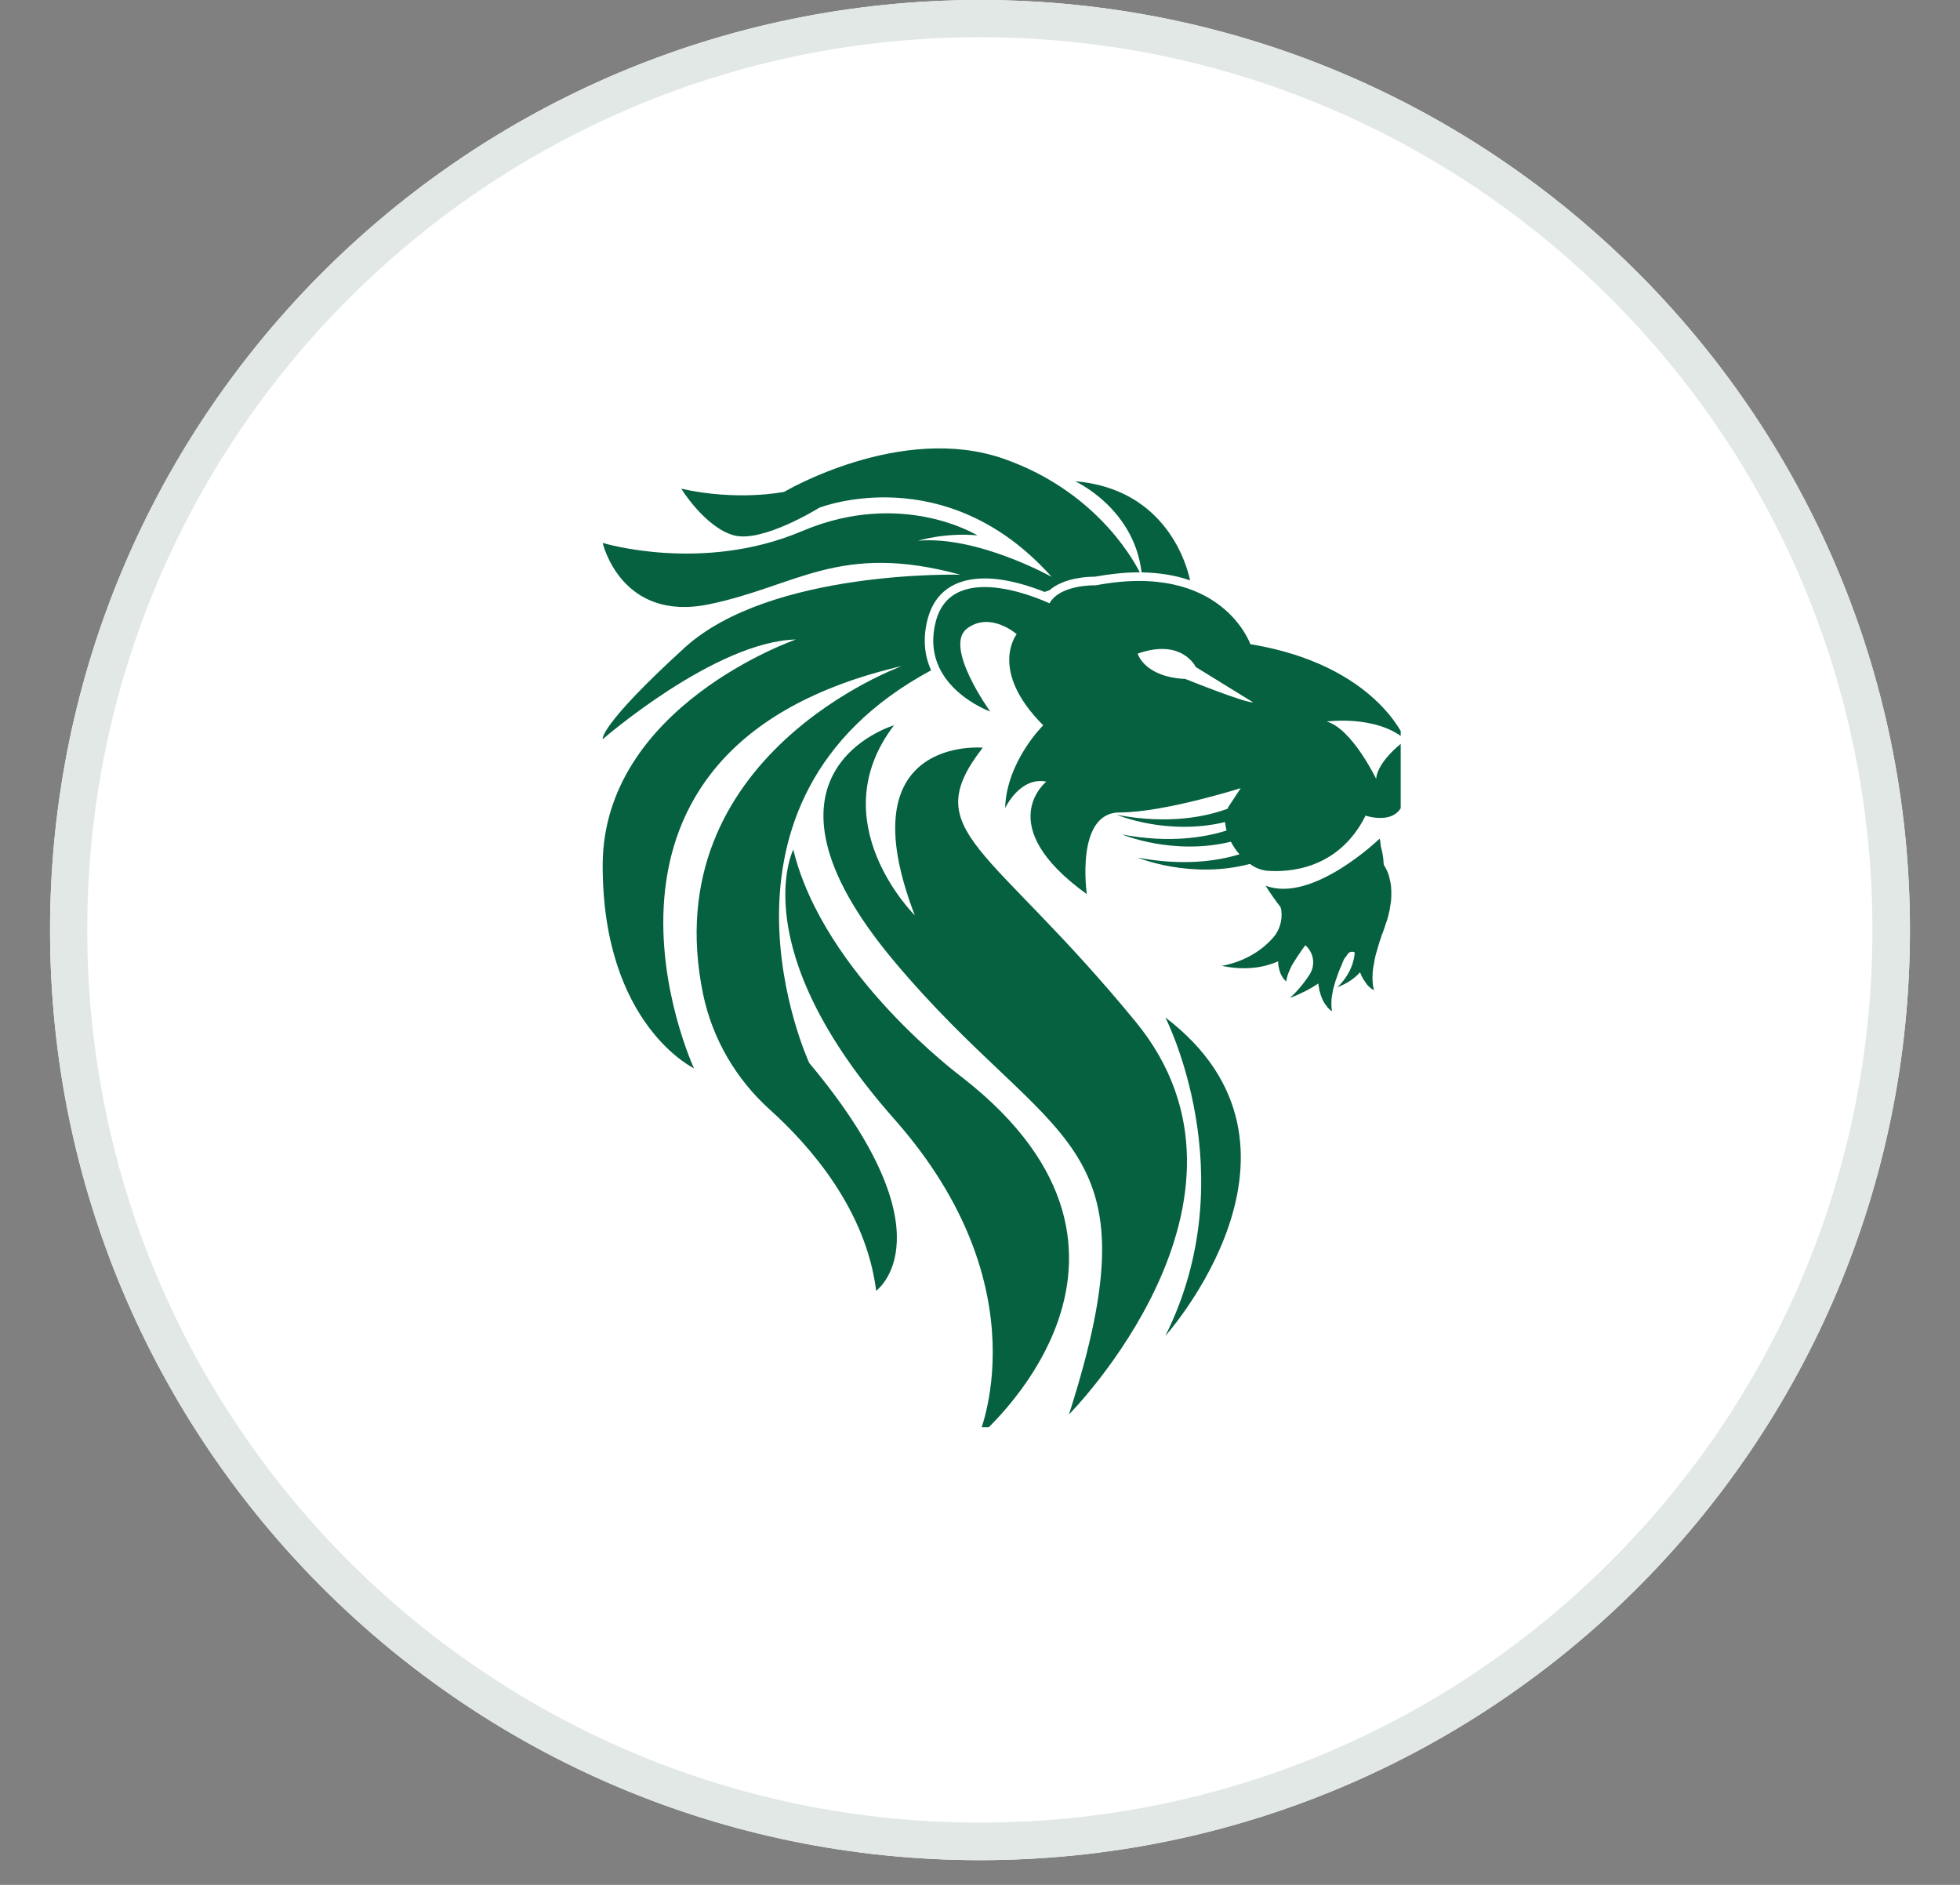
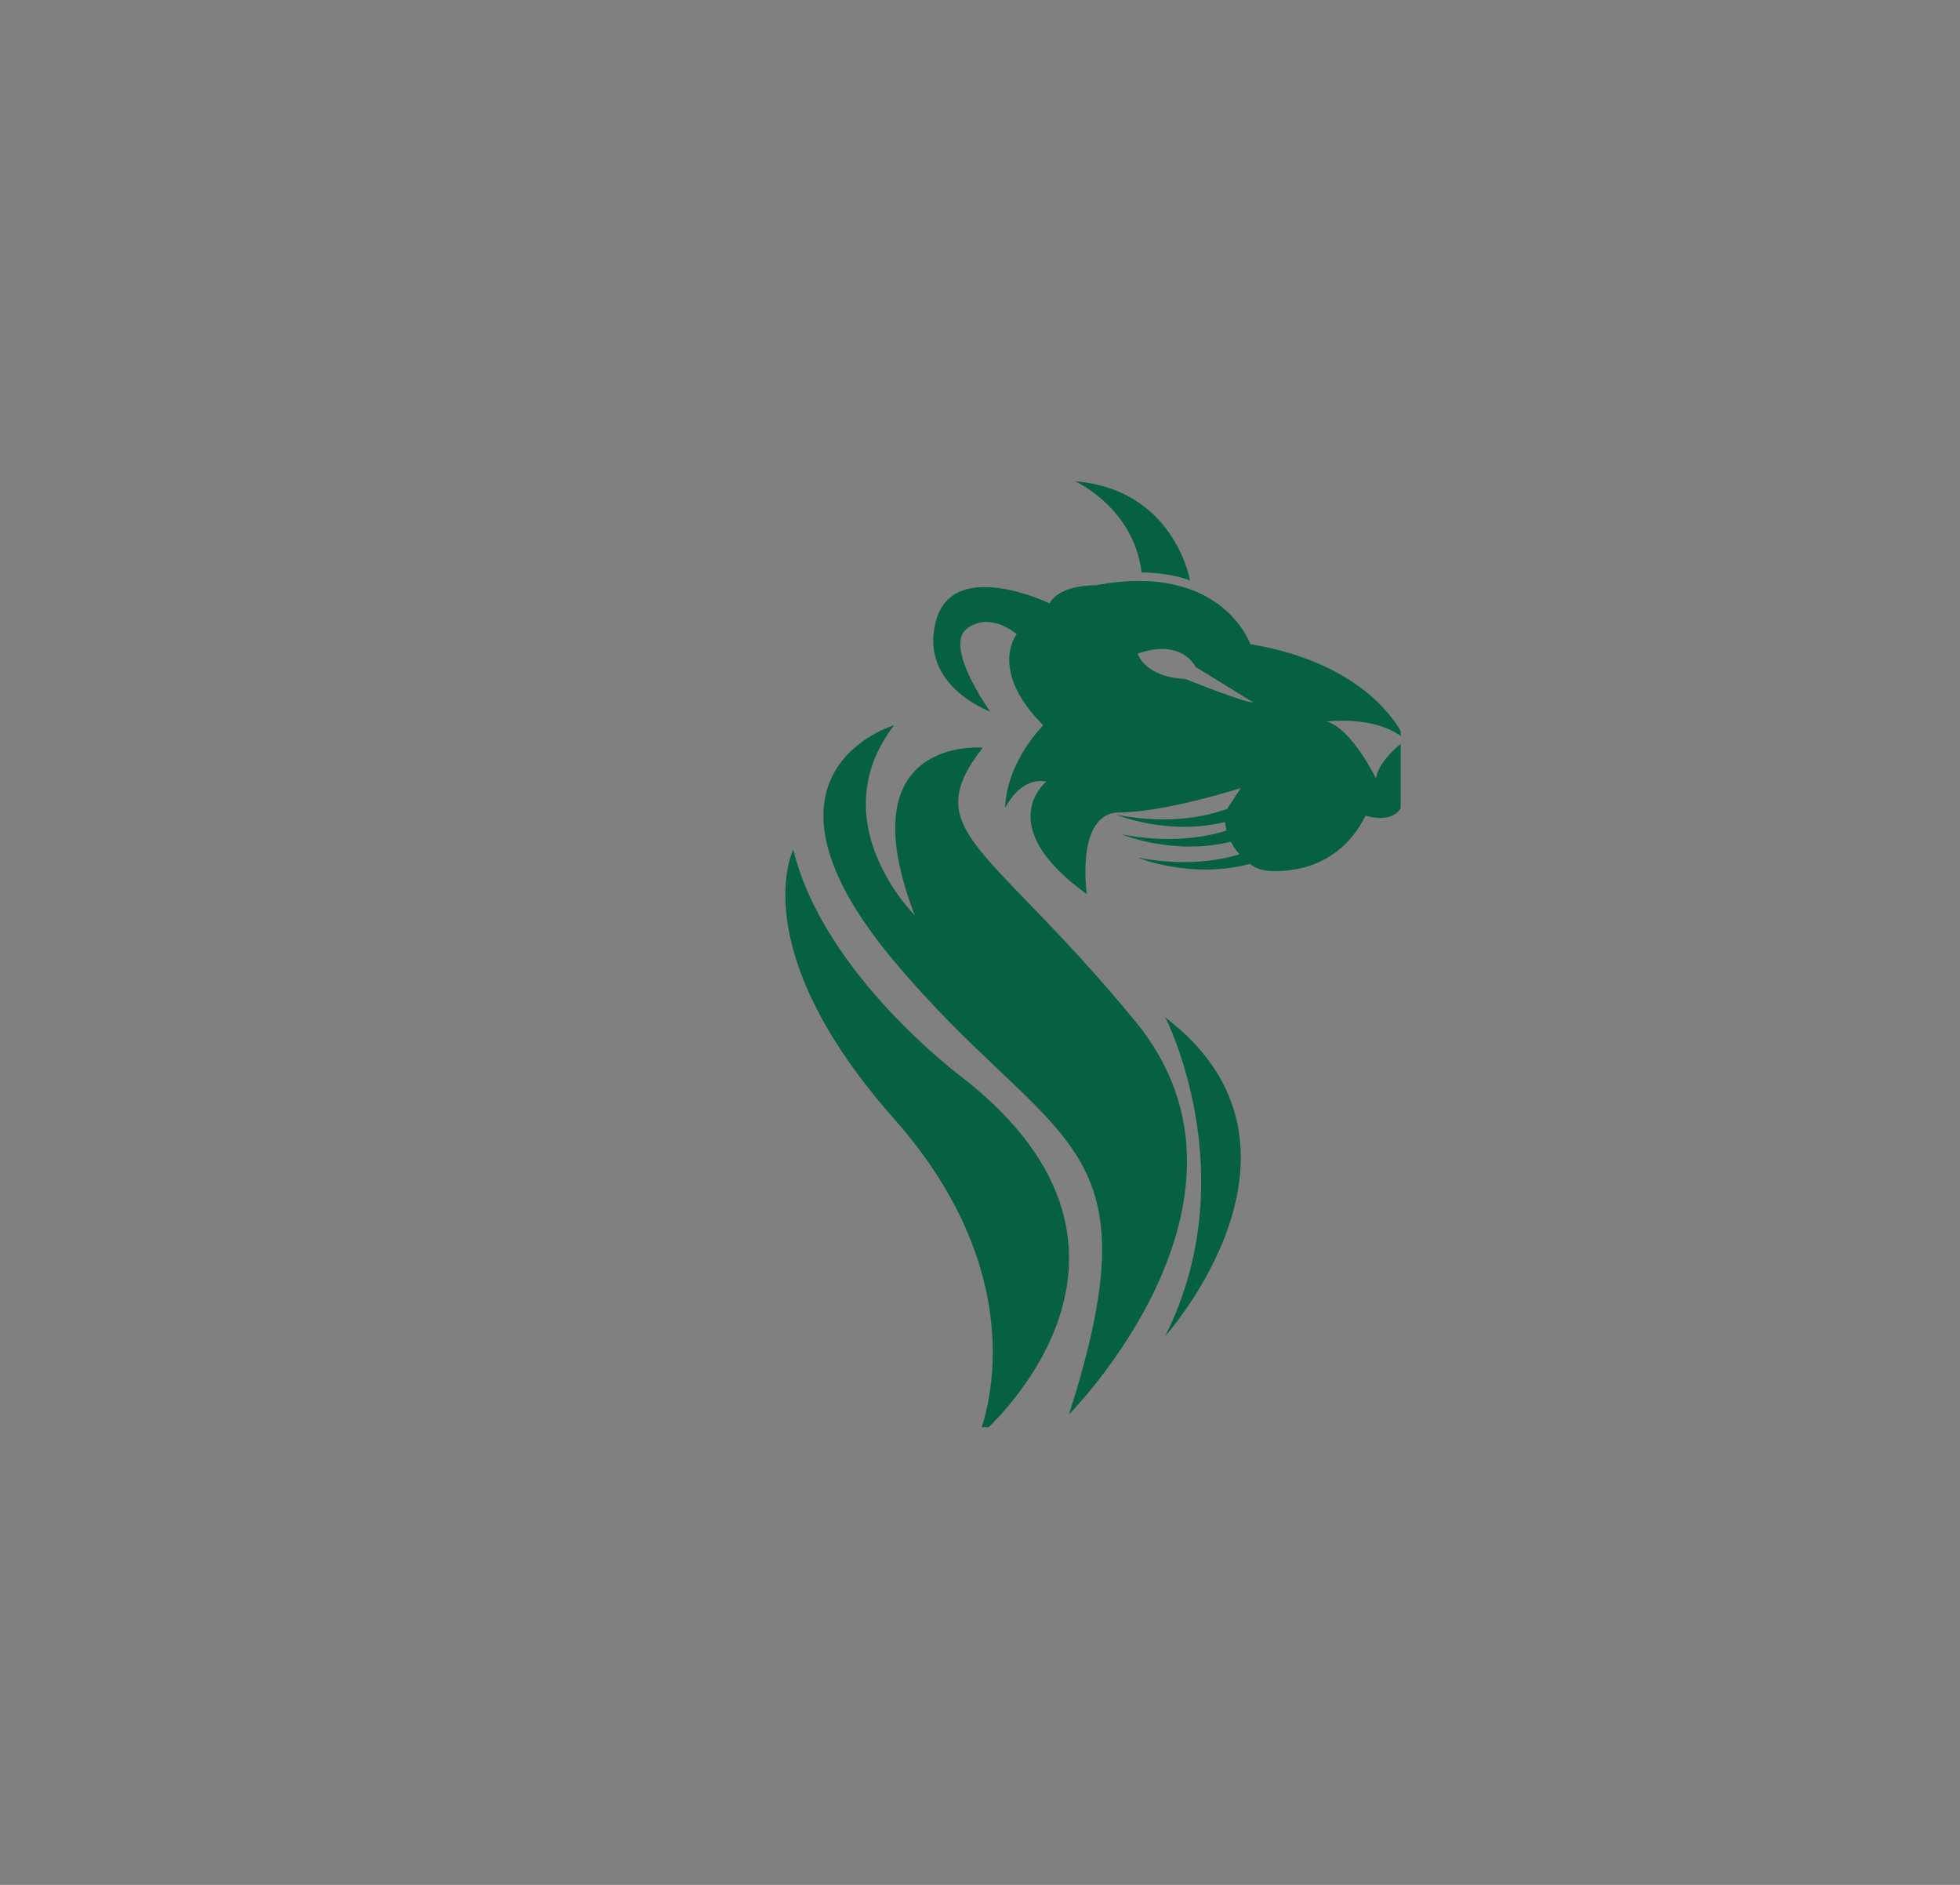
<svg xmlns="http://www.w3.org/2000/svg" width="52" zoomAndPan="magnify" viewBox="0 0 39 37.5" height="50" preserveAspectRatio="xMidYMid meet" version="1.0">
  <rect x="0" y="0" width="39" height="37.5" fill="#808080" stroke="none" />
  <defs>
    <clipPath id="ad25861389">
      <path d="M 0.996 0 L 38.004 0 L 38.004 37.008 L 0.996 37.008 Z M 0.996 0 " clip-rule="nonzero" />
    </clipPath>
    <clipPath id="f7bc140a76">
-       <path d="M 19.5 0 C 9.281 0 0.996 8.285 0.996 18.504 C 0.996 28.723 9.281 37.008 19.5 37.008 C 29.719 37.008 38.004 28.723 38.004 18.504 C 38.004 8.285 29.719 0 19.5 0 Z M 19.5 0 " clip-rule="nonzero" />
-     </clipPath>
+       </clipPath>
    <clipPath id="a5bf166302">
      <path d="M 24 16 L 27.871 16 L 27.871 21 L 24 21 Z M 24 16 " clip-rule="nonzero" />
    </clipPath>
    <clipPath id="967269921f">
      <path d="M 15 16 L 22 16 L 22 28.395 L 15 28.395 Z M 15 16 " clip-rule="nonzero" />
    </clipPath>
    <clipPath id="b5518a8659">
      <path d="M 16 14 L 24 14 L 24 28.395 L 16 28.395 Z M 16 14 " clip-rule="nonzero" />
    </clipPath>
    <clipPath id="e9e3a18fd8">
-       <path d="M 11.125 8.41 L 23 8.41 L 23 26 L 11.125 26 Z M 11.125 8.41 " clip-rule="nonzero" />
-     </clipPath>
+       </clipPath>
    <clipPath id="a6b94abe4c">
      <path d="M 18 11 L 27.871 11 L 27.871 18 L 18 18 Z M 18 11 " clip-rule="nonzero" />
    </clipPath>
  </defs>
  <g clip-path="url(#ad25861389)">
    <g clip-path="url(#f7bc140a76)">
      <path fill="#ffffff" d="M 0.996 0 L 38.004 0 L 38.004 37.008 L 0.996 37.008 Z M 0.996 0 " fill-opacity="1" fill-rule="nonzero" />
      <path stroke-linecap="butt" transform="matrix(0.74, 0, 0, 0.74, 0.997, 0)" fill="none" stroke-linejoin="miter" d="M 25 -0 C 11.193 -0 -0.001 11.194 -0.001 25.001 C -0.001 38.807 11.193 50.002 25 50.002 C 38.807 50.002 50.001 38.807 50.001 25.001 C 50.001 11.194 38.807 -0 25 -0 Z M 25 -0 " stroke="#e2e8e6" stroke-width="2" stroke-opacity="1" stroke-miterlimit="4" />
    </g>
  </g>
  <g clip-path="url(#a5bf166302)">
-     <path fill="#05613f" d="M 25.328 18.66 C 25.461 18.512 25.52 18.312 25.496 18.113 L 25.496 18.109 C 25.492 18.074 25.48 18.043 25.457 18.016 C 25.289 17.801 25.184 17.621 25.184 17.621 C 26.117 17.977 27.453 16.684 27.453 16.684 C 27.453 16.684 27.469 16.742 27.477 16.852 L 27.477 16.848 C 27.477 16.848 27.523 16.984 27.531 17.176 C 27.531 17.195 27.539 17.211 27.547 17.227 C 27.578 17.277 27.609 17.34 27.633 17.41 C 27.641 17.445 27.652 17.484 27.66 17.523 C 27.664 17.543 27.668 17.562 27.672 17.582 C 27.676 17.605 27.676 17.625 27.68 17.645 C 27.68 17.668 27.68 17.688 27.684 17.711 C 27.684 17.73 27.684 17.758 27.684 17.773 C 27.684 17.797 27.684 17.82 27.684 17.84 C 27.68 17.863 27.684 17.887 27.68 17.906 C 27.676 17.953 27.668 17.996 27.66 18.043 C 27.656 18.09 27.645 18.133 27.633 18.18 C 27.625 18.227 27.609 18.27 27.598 18.312 C 27.59 18.336 27.582 18.355 27.574 18.379 L 27.555 18.438 C 27.539 18.48 27.527 18.52 27.512 18.562 L 27.488 18.617 C 27.484 18.637 27.48 18.656 27.473 18.672 C 27.461 18.707 27.445 18.742 27.438 18.781 C 27.43 18.797 27.426 18.816 27.422 18.836 C 27.414 18.852 27.41 18.871 27.406 18.887 C 27.395 18.922 27.387 18.957 27.375 18.992 C 27.367 19.027 27.359 19.062 27.352 19.094 C 27.348 19.129 27.34 19.16 27.336 19.191 C 27.328 19.223 27.324 19.254 27.32 19.281 C 27.316 19.312 27.316 19.34 27.312 19.367 C 27.312 19.395 27.312 19.422 27.309 19.449 C 27.312 19.496 27.312 19.543 27.316 19.582 C 27.32 19.617 27.328 19.648 27.332 19.668 C 27.336 19.691 27.34 19.703 27.34 19.703 C 27.34 19.703 27.332 19.699 27.312 19.684 C 27.301 19.68 27.289 19.672 27.277 19.66 C 27.27 19.656 27.262 19.648 27.258 19.645 C 27.25 19.637 27.242 19.629 27.234 19.625 C 27.203 19.594 27.172 19.551 27.141 19.5 C 27.121 19.477 27.109 19.445 27.094 19.418 C 27.082 19.395 27.074 19.367 27.062 19.344 C 26.957 19.461 26.812 19.566 26.609 19.641 C 26.609 19.641 26.926 19.375 26.957 18.949 C 26.91 18.922 26.852 18.934 26.82 18.977 C 26.797 19.012 26.773 19.047 26.746 19.078 C 26.742 19.09 26.738 19.098 26.734 19.105 C 26.719 19.141 26.703 19.176 26.691 19.211 C 26.684 19.227 26.676 19.246 26.668 19.262 C 26.66 19.281 26.652 19.297 26.645 19.316 C 26.633 19.348 26.621 19.383 26.609 19.418 C 26.598 19.449 26.586 19.48 26.574 19.516 C 26.566 19.547 26.555 19.578 26.547 19.609 C 26.539 19.641 26.531 19.668 26.523 19.699 C 26.52 19.73 26.512 19.758 26.508 19.785 C 26.504 19.812 26.5 19.836 26.496 19.863 C 26.492 19.91 26.492 19.957 26.492 19.996 C 26.492 20.031 26.496 20.062 26.5 20.086 C 26.5 20.105 26.504 20.117 26.504 20.117 C 26.504 20.117 26.492 20.113 26.477 20.098 C 26.465 20.094 26.453 20.082 26.445 20.07 C 26.438 20.066 26.43 20.059 26.426 20.051 C 26.418 20.047 26.41 20.039 26.406 20.027 C 26.379 19.996 26.348 19.953 26.32 19.898 C 26.309 19.871 26.297 19.84 26.285 19.809 C 26.273 19.777 26.266 19.742 26.254 19.707 C 26.25 19.672 26.242 19.633 26.234 19.594 C 26.234 19.586 26.234 19.574 26.234 19.566 C 26.07 19.676 25.883 19.773 25.664 19.855 C 25.664 19.855 25.867 19.688 26.059 19.387 C 26.18 19.199 26.141 18.953 25.977 18.809 L 25.973 18.809 C 25.965 18.816 25.961 18.824 25.953 18.832 C 25.938 18.855 25.922 18.875 25.906 18.898 C 25.891 18.922 25.871 18.945 25.859 18.969 C 25.844 18.988 25.828 19.012 25.812 19.035 C 25.801 19.055 25.785 19.078 25.773 19.098 C 25.758 19.121 25.746 19.141 25.734 19.16 C 25.723 19.18 25.711 19.199 25.699 19.219 C 25.691 19.242 25.68 19.258 25.672 19.277 C 25.664 19.297 25.656 19.316 25.648 19.332 C 25.633 19.367 25.621 19.402 25.613 19.43 C 25.605 19.457 25.602 19.48 25.598 19.5 C 25.594 19.516 25.594 19.523 25.594 19.523 C 25.594 19.523 25.586 19.52 25.574 19.508 C 25.566 19.5 25.559 19.492 25.551 19.484 C 25.547 19.477 25.539 19.473 25.535 19.465 C 25.531 19.461 25.527 19.453 25.523 19.445 C 25.504 19.418 25.484 19.383 25.469 19.336 C 25.461 19.312 25.453 19.289 25.449 19.262 C 25.441 19.238 25.438 19.207 25.434 19.18 C 25.434 19.164 25.434 19.145 25.434 19.125 C 25.141 19.254 24.77 19.312 24.309 19.215 C 24.309 19.215 24.906 19.141 25.328 18.66 " fill-opacity="1" fill-rule="nonzero" />
-   </g>
+     </g>
  <g clip-path="url(#967269921f)">
    <path fill="#05613f" d="M 17.789 22.258 C 14.789 18.867 15.785 16.902 15.785 16.902 C 16.387 19.395 19.145 21.434 19.145 21.434 C 23.738 25.012 19.461 28.594 19.461 28.594 C 19.461 28.594 20.789 25.645 17.789 22.258 " fill-opacity="1" fill-rule="nonzero" />
  </g>
  <g clip-path="url(#b5518a8659)">
    <path fill="#05613f" d="M 17.789 19.121 C 14.629 15.352 17.789 14.43 17.789 14.43 C 16.32 16.352 18.203 18.211 18.203 18.211 C 16.82 14.625 19.555 14.875 19.555 14.875 C 18.242 16.566 19.68 16.777 22.594 20.324 C 25.512 23.875 21.27 28.141 21.27 28.141 C 23.07 22.523 20.949 22.891 17.789 19.121 " fill-opacity="1" fill-rule="nonzero" />
  </g>
  <path fill="#05613f" d="M 23.188 20.242 C 26.566 22.816 23.188 26.578 23.188 26.578 C 24.793 23.367 23.188 20.242 23.188 20.242 " fill-opacity="1" fill-rule="nonzero" />
  <path fill="#05613f" d="M 21.391 9.574 C 23.223 9.727 23.625 11.277 23.68 11.547 C 23.414 11.453 23.094 11.395 22.715 11.387 C 22.562 10.102 21.391 9.574 21.391 9.574 " fill-opacity="1" fill-rule="nonzero" />
  <g clip-path="url(#e9e3a18fd8)">
-     <path fill="#05613f" d="M 15.836 12.723 C 14.23 12.762 11.992 14.707 11.992 14.707 C 11.992 14.707 11.906 14.453 13.617 12.891 C 15.328 11.328 19.109 11.434 19.109 11.434 C 16.703 10.777 15.855 11.664 14.105 12.023 C 12.352 12.383 11.992 10.801 11.992 10.801 C 11.992 10.801 13.977 11.41 15.961 10.566 C 17.949 9.723 19.449 10.652 19.449 10.652 C 18.809 10.59 18.266 10.758 18.266 10.758 C 19.449 10.652 20.926 11.477 20.926 11.477 C 18.812 9.109 16.301 10.102 16.301 10.102 C 16.301 10.102 15.18 10.801 14.609 10.652 C 14.039 10.504 13.555 9.723 13.555 9.723 C 14.695 9.977 15.605 9.785 15.605 9.785 C 15.605 9.785 17.926 8.41 19.977 9.129 C 21.742 9.75 22.504 11.043 22.68 11.387 C 22.672 11.387 22.668 11.387 22.66 11.387 C 22.387 11.387 22.094 11.418 21.789 11.473 L 21.785 11.473 C 21.629 11.473 21.168 11.496 20.883 11.742 C 20.848 11.754 20.816 11.766 20.785 11.777 C 20.535 11.676 20.055 11.508 19.594 11.508 C 18.988 11.508 18.594 11.789 18.457 12.32 C 18.363 12.684 18.387 13.027 18.527 13.336 C 13.691 15.938 16.102 21.148 16.102 21.148 C 18.973 24.578 17.434 25.68 17.434 25.68 C 17.23 24.055 16.105 22.785 15.32 22.078 C 14.648 21.473 14.18 20.676 13.992 19.789 C 13.004 15.031 17.949 13.25 17.949 13.25 C 10.852 14.898 13.809 21.254 13.809 21.254 C 13.809 21.254 11.992 20.387 11.992 17.219 C 11.992 14.051 15.836 12.723 15.836 12.723 " fill-opacity="1" fill-rule="nonzero" />
-   </g>
+     </g>
  <g clip-path="url(#a6b94abe4c)">
    <path fill="#05613f" d="M 23.793 13.27 C 23.793 13.27 23.523 12.691 22.637 13.004 C 22.637 13.004 22.766 13.469 23.586 13.508 C 23.586 13.508 24.777 13.988 24.934 13.973 Z M 27.172 16.227 C 26.629 17.316 25.617 17.355 25.215 17.324 C 25.102 17.312 24.992 17.273 24.898 17.207 C 24.887 17.199 24.879 17.191 24.871 17.188 C 23.691 17.5 22.637 17.062 22.637 17.062 C 23.547 17.234 24.23 17.129 24.664 16.996 C 24.59 16.914 24.535 16.828 24.492 16.746 C 23.34 17.027 22.328 16.602 22.328 16.602 C 23.273 16.781 23.977 16.66 24.406 16.523 C 24.395 16.48 24.387 16.441 24.383 16.406 C 24.379 16.391 24.379 16.375 24.375 16.355 C 23.23 16.633 22.223 16.211 22.223 16.211 C 23.266 16.41 24.012 16.242 24.426 16.09 C 24.438 16.062 24.449 16.039 24.465 16.02 L 24.688 15.68 C 24.688 15.68 23.164 16.164 22.277 16.164 C 21.391 16.164 21.625 17.789 21.625 17.789 C 19.723 16.418 20.82 15.551 20.82 15.551 C 20.293 15.445 20 16.078 20 16.078 C 20.027 15.148 20.758 14.43 20.758 14.43 C 19.66 13.332 20.23 12.617 20.23 12.617 C 20.23 12.617 19.703 12.152 19.238 12.508 C 18.773 12.867 19.703 14.156 19.703 14.156 C 19.703 14.156 18.285 13.648 18.621 12.363 C 18.957 11.074 20.883 12.004 20.883 12.004 C 21.094 11.621 21.805 11.645 21.805 11.645 C 24.309 11.168 24.879 12.816 24.879 12.816 C 27.379 13.227 27.953 14.703 27.953 14.703 C 27.371 14.219 26.398 14.355 26.398 14.355 C 26.902 14.496 27.383 15.496 27.383 15.496 C 27.41 15.129 27.953 14.734 27.953 14.734 C 28.145 15.039 27.945 15.621 27.945 15.621 C 28.031 16.523 27.172 16.227 27.172 16.227 " fill-opacity="1" fill-rule="nonzero" />
  </g>
</svg>